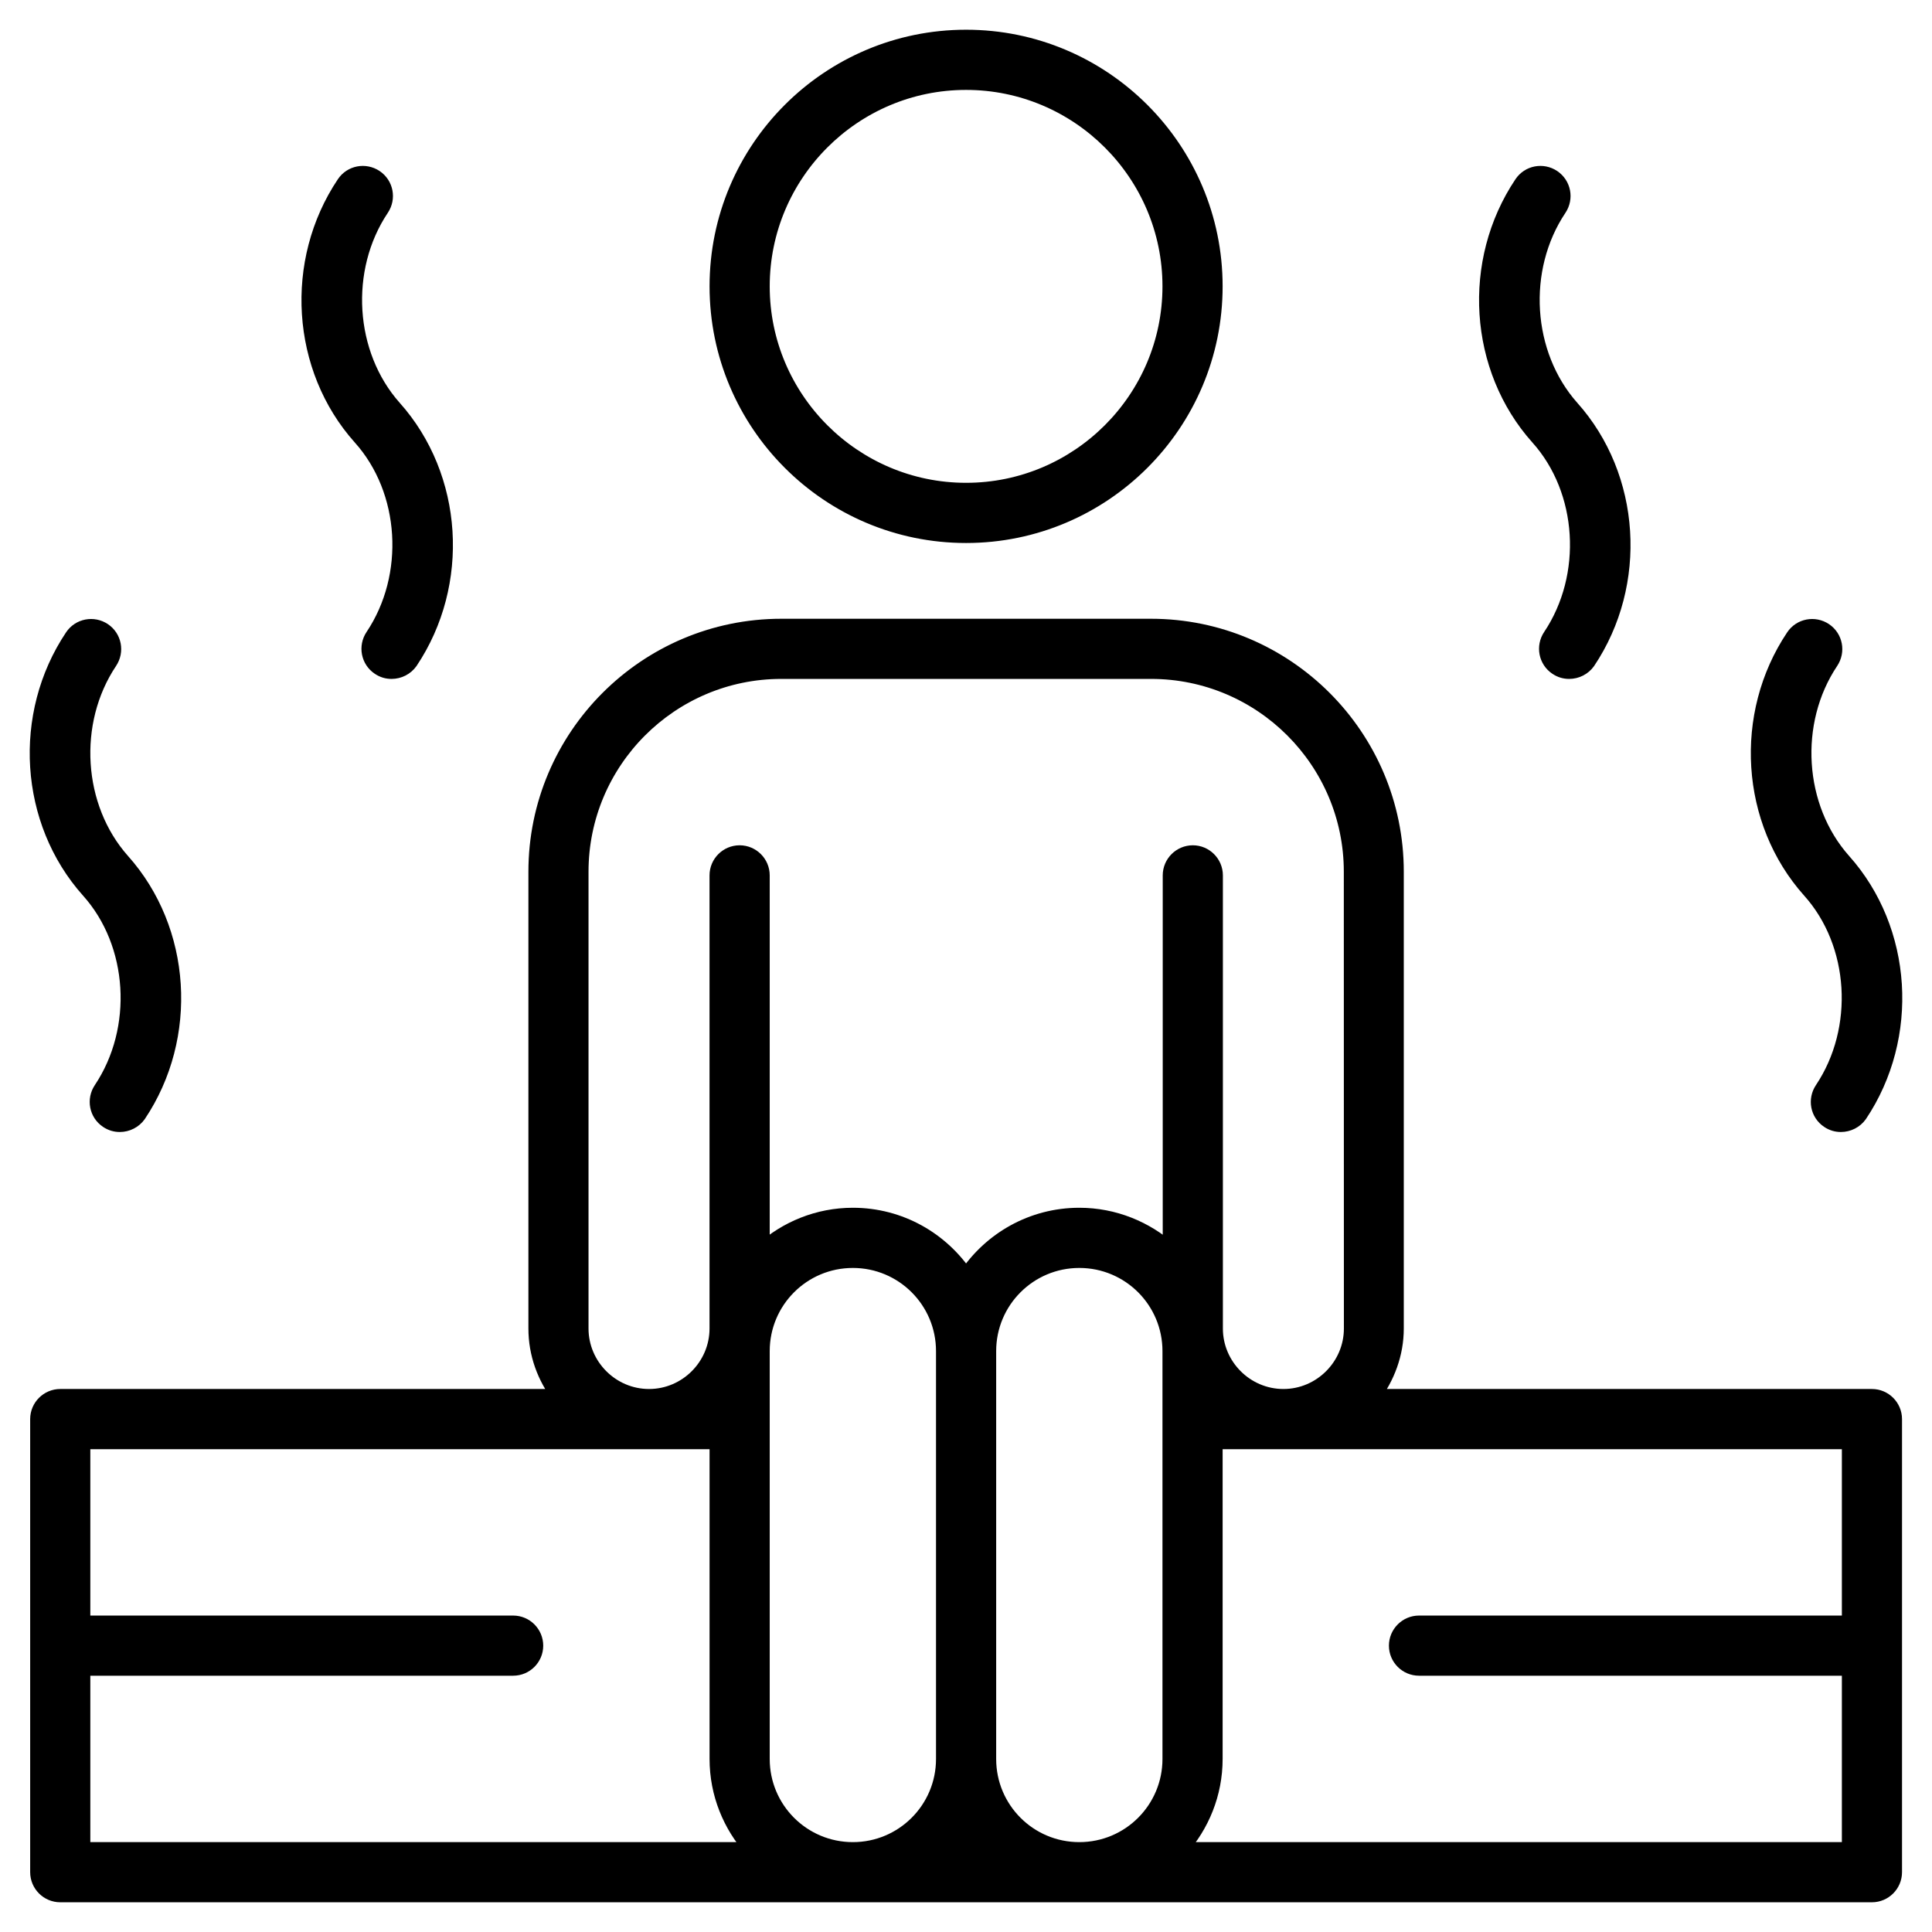
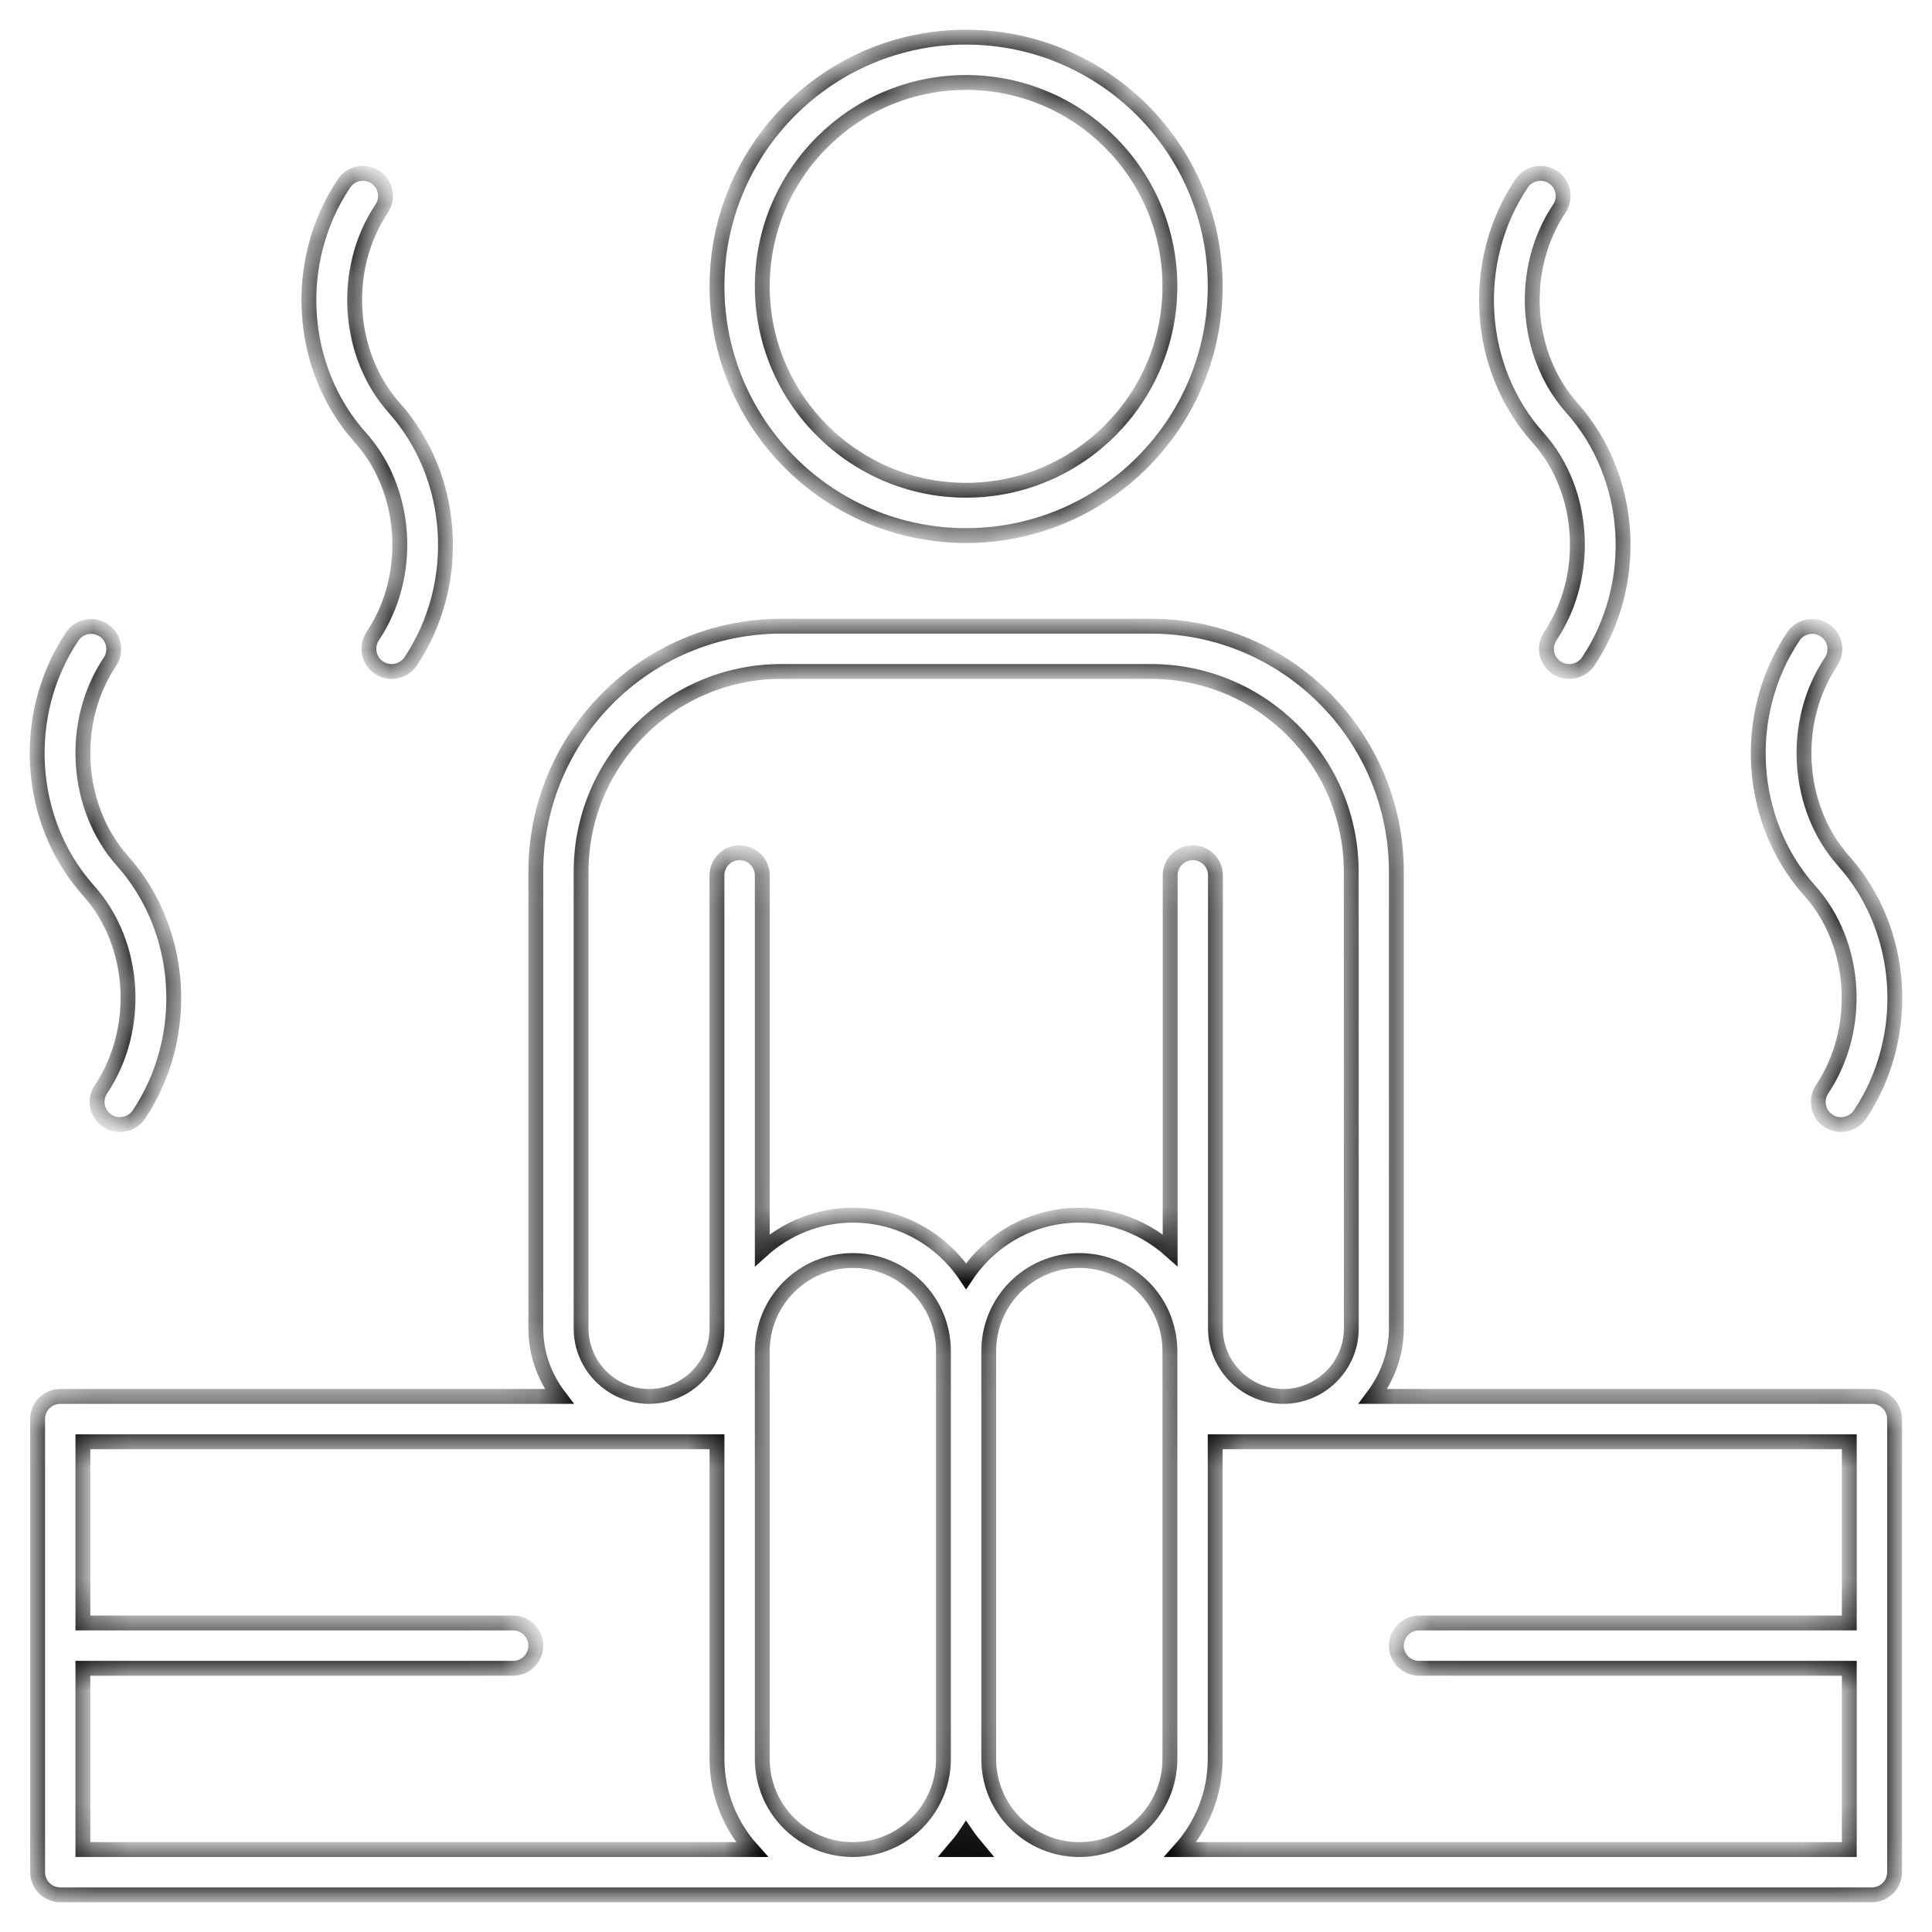
<svg xmlns="http://www.w3.org/2000/svg" width="52" height="52" viewBox="0 0 52 52" fill="none">
  <mask id="path-1-outside-1_617_1376" maskUnits="userSpaceOnUse" x="0" y="0" width="52" height="52" fill="black">
-     <rect fill="white" width="52" height="52" />
    <path d="M26.002 14.415C29.702 14.415 32.707 11.409 32.707 7.707C32.707 4.006 29.702 1 26.002 1C22.302 1 19.298 4.006 19.298 7.707C19.298 11.409 22.302 14.415 26.002 14.415ZM26.002 2.22C29.026 2.22 31.488 4.682 31.488 7.707C31.488 10.732 29.026 13.195 26.002 13.195C22.979 13.195 20.517 10.732 20.517 7.707C20.517 4.682 22.979 2.22 26.002 2.22ZM2.383 23.971C0.719 22.11 0.536 19.233 1.945 17.13C2.133 16.849 2.512 16.777 2.793 16.965C3.074 17.154 3.145 17.532 2.957 17.814C1.872 19.436 2.019 21.734 3.293 23.168C4.957 25.028 5.141 27.905 3.731 30.009C3.614 30.171 3.426 30.268 3.224 30.268C3.107 30.268 2.993 30.237 2.883 30.163C2.603 29.975 2.531 29.597 2.719 29.316C3.802 27.696 3.664 25.397 2.383 23.971ZM9.698 11.776C8.033 9.915 7.85 7.038 9.26 4.935C9.448 4.654 9.826 4.582 10.107 4.77C10.388 4.959 10.46 5.337 10.271 5.618C9.186 7.24 9.333 9.539 10.607 10.973C12.271 12.833 12.455 15.71 11.045 17.814C10.929 17.976 10.741 18.073 10.538 18.073C10.421 18.073 10.307 18.042 10.198 17.968C9.917 17.78 9.845 17.401 10.033 17.12C11.117 15.501 10.979 13.202 9.698 11.776ZM41.393 11.776C39.728 9.915 39.545 7.038 40.955 4.935C41.143 4.654 41.521 4.582 41.802 4.77C42.083 4.959 42.155 5.337 41.967 5.618C40.881 7.24 41.029 9.539 42.302 10.973C43.967 12.833 44.15 15.71 42.74 17.814C42.624 17.976 42.436 18.073 42.233 18.073C42.117 18.073 42.002 18.042 41.893 17.968C41.612 17.78 41.54 17.401 41.728 17.12C42.812 15.501 42.674 13.202 41.393 11.776ZM48.707 23.971C47.043 22.11 46.859 19.233 48.269 17.13C48.457 16.849 48.836 16.777 49.117 16.965C49.398 17.154 49.469 17.532 49.281 17.814C48.195 19.436 48.343 21.734 49.617 23.168C51.281 25.028 51.464 27.905 50.055 30.009C49.938 30.171 49.75 30.268 49.547 30.268C49.431 30.268 49.316 30.237 49.207 30.163C48.926 29.975 48.855 29.597 49.043 29.316C50.126 27.696 49.988 25.397 48.707 23.971ZM50.383 37.585H36.955C37.338 37.073 37.583 36.444 37.583 35.756V23.463C37.583 19.817 34.621 16.854 30.976 16.854H21.029C17.384 16.854 14.422 19.817 14.422 23.463V35.756C14.422 36.444 14.66 37.073 15.05 37.585H1.622C1.286 37.585 1.012 37.859 1.012 38.195V50.39C1.012 50.726 1.286 51 1.622 51H50.383C50.719 51 50.993 50.726 50.993 50.39V38.195C50.993 37.859 50.719 37.585 50.383 37.585ZM15.64 35.756V23.463C15.64 20.493 18.055 18.073 21.029 18.073H30.981C33.95 18.073 36.369 20.488 36.369 23.463L36.371 35.756C36.371 36.761 35.547 37.585 34.543 37.585C33.538 37.585 32.714 36.761 32.714 35.756V23.561C32.714 23.225 32.44 22.951 32.105 22.951C31.769 22.951 31.495 23.225 31.495 23.561V33.646C30.843 33.067 29.988 32.707 29.05 32.707C27.776 32.707 26.659 33.36 26.002 34.348C25.345 33.36 24.228 32.707 22.955 32.707C22.017 32.707 21.162 33.067 20.517 33.646V23.561C20.517 23.225 20.243 22.951 19.907 22.951C19.571 22.951 19.297 23.225 19.297 23.561V35.756C19.297 36.761 18.474 37.585 17.469 37.585C16.464 37.585 15.64 36.761 15.64 35.756ZM20.517 47.342V36.366C20.517 35.018 21.607 33.927 22.955 33.927C24.302 33.927 25.393 35.018 25.393 36.366V47.342C25.393 48.69 24.302 49.781 22.955 49.781C21.607 49.781 20.517 48.69 20.517 47.342ZM26.002 49.359C26.1 49.504 26.217 49.645 26.331 49.781H25.674C25.788 49.647 25.905 49.507 26.002 49.359ZM26.612 47.342V36.366C26.612 35.018 27.702 33.927 29.05 33.927C30.398 33.927 31.488 35.018 31.488 36.366V47.342C31.488 48.69 30.398 49.781 29.05 49.781C27.702 49.781 26.612 48.69 26.612 47.342ZM2.231 44.902H13.812C14.148 44.902 14.421 44.629 14.421 44.293C14.421 43.957 14.148 43.683 13.812 43.683H2.231V38.805H19.298V47.342C19.298 48.28 19.657 49.135 20.236 49.781H2.231L2.231 44.902ZM31.769 49.781C32.348 49.135 32.707 48.28 32.707 47.342V38.805H49.774V43.683H38.193C37.857 43.683 37.583 43.957 37.583 44.293C37.583 44.629 37.857 44.902 38.193 44.902H49.774V49.781H31.769Z" />
  </mask>
-   <path d="M26.002 14.415C29.702 14.415 32.707 11.409 32.707 7.707C32.707 4.006 29.702 1 26.002 1C22.302 1 19.298 4.006 19.298 7.707C19.298 11.409 22.302 14.415 26.002 14.415ZM26.002 2.22C29.026 2.22 31.488 4.682 31.488 7.707C31.488 10.732 29.026 13.195 26.002 13.195C22.979 13.195 20.517 10.732 20.517 7.707C20.517 4.682 22.979 2.22 26.002 2.22ZM2.383 23.971C0.719 22.11 0.536 19.233 1.945 17.13C2.133 16.849 2.512 16.777 2.793 16.965C3.074 17.154 3.145 17.532 2.957 17.814C1.872 19.436 2.019 21.734 3.293 23.168C4.957 25.028 5.141 27.905 3.731 30.009C3.614 30.171 3.426 30.268 3.224 30.268C3.107 30.268 2.993 30.237 2.883 30.163C2.603 29.975 2.531 29.597 2.719 29.316C3.802 27.696 3.664 25.397 2.383 23.971ZM9.698 11.776C8.033 9.915 7.85 7.038 9.26 4.935C9.448 4.654 9.826 4.582 10.107 4.77C10.388 4.959 10.46 5.337 10.271 5.618C9.186 7.24 9.333 9.539 10.607 10.973C12.271 12.833 12.455 15.71 11.045 17.814C10.929 17.976 10.741 18.073 10.538 18.073C10.421 18.073 10.307 18.042 10.198 17.968C9.917 17.78 9.845 17.401 10.033 17.12C11.117 15.501 10.979 13.202 9.698 11.776ZM41.393 11.776C39.728 9.915 39.545 7.038 40.955 4.935C41.143 4.654 41.521 4.582 41.802 4.77C42.083 4.959 42.155 5.337 41.967 5.618C40.881 7.24 41.029 9.539 42.302 10.973C43.967 12.833 44.15 15.71 42.74 17.814C42.624 17.976 42.436 18.073 42.233 18.073C42.117 18.073 42.002 18.042 41.893 17.968C41.612 17.78 41.54 17.401 41.728 17.12C42.812 15.501 42.674 13.202 41.393 11.776ZM48.707 23.971C47.043 22.11 46.859 19.233 48.269 17.13C48.457 16.849 48.836 16.777 49.117 16.965C49.398 17.154 49.469 17.532 49.281 17.814C48.195 19.436 48.343 21.734 49.617 23.168C51.281 25.028 51.464 27.905 50.055 30.009C49.938 30.171 49.75 30.268 49.547 30.268C49.431 30.268 49.316 30.237 49.207 30.163C48.926 29.975 48.855 29.597 49.043 29.316C50.126 27.696 49.988 25.397 48.707 23.971ZM50.383 37.585H36.955C37.338 37.073 37.583 36.444 37.583 35.756V23.463C37.583 19.817 34.621 16.854 30.976 16.854H21.029C17.384 16.854 14.422 19.817 14.422 23.463V35.756C14.422 36.444 14.66 37.073 15.05 37.585H1.622C1.286 37.585 1.012 37.859 1.012 38.195V50.39C1.012 50.726 1.286 51 1.622 51H50.383C50.719 51 50.993 50.726 50.993 50.39V38.195C50.993 37.859 50.719 37.585 50.383 37.585ZM15.64 35.756V23.463C15.64 20.493 18.055 18.073 21.029 18.073H30.981C33.95 18.073 36.369 20.488 36.369 23.463L36.371 35.756C36.371 36.761 35.547 37.585 34.543 37.585C33.538 37.585 32.714 36.761 32.714 35.756V23.561C32.714 23.225 32.44 22.951 32.105 22.951C31.769 22.951 31.495 23.225 31.495 23.561V33.646C30.843 33.067 29.988 32.707 29.05 32.707C27.776 32.707 26.659 33.36 26.002 34.348C25.345 33.36 24.228 32.707 22.955 32.707C22.017 32.707 21.162 33.067 20.517 33.646V23.561C20.517 23.225 20.243 22.951 19.907 22.951C19.571 22.951 19.297 23.225 19.297 23.561V35.756C19.297 36.761 18.474 37.585 17.469 37.585C16.464 37.585 15.64 36.761 15.64 35.756ZM20.517 47.342V36.366C20.517 35.018 21.607 33.927 22.955 33.927C24.302 33.927 25.393 35.018 25.393 36.366V47.342C25.393 48.69 24.302 49.781 22.955 49.781C21.607 49.781 20.517 48.69 20.517 47.342ZM26.002 49.359C26.1 49.504 26.217 49.645 26.331 49.781H25.674C25.788 49.647 25.905 49.507 26.002 49.359ZM26.612 47.342V36.366C26.612 35.018 27.702 33.927 29.05 33.927C30.398 33.927 31.488 35.018 31.488 36.366V47.342C31.488 48.69 30.398 49.781 29.05 49.781C27.702 49.781 26.612 48.69 26.612 47.342ZM2.231 44.902H13.812C14.148 44.902 14.421 44.629 14.421 44.293C14.421 43.957 14.148 43.683 13.812 43.683H2.231V38.805H19.298V47.342C19.298 48.28 19.657 49.135 20.236 49.781H2.231L2.231 44.902ZM31.769 49.781C32.348 49.135 32.707 48.28 32.707 47.342V38.805H49.774V43.683H38.193C37.857 43.683 37.583 43.957 37.583 44.293C37.583 44.629 37.857 44.902 38.193 44.902H49.774V49.781H31.769Z" fill="black" />
  <path d="M26.002 14.415C29.702 14.415 32.707 11.409 32.707 7.707C32.707 4.006 29.702 1 26.002 1C22.302 1 19.298 4.006 19.298 7.707C19.298 11.409 22.302 14.415 26.002 14.415ZM26.002 2.22C29.026 2.22 31.488 4.682 31.488 7.707C31.488 10.732 29.026 13.195 26.002 13.195C22.979 13.195 20.517 10.732 20.517 7.707C20.517 4.682 22.979 2.22 26.002 2.22ZM2.383 23.971C0.719 22.11 0.536 19.233 1.945 17.13C2.133 16.849 2.512 16.777 2.793 16.965C3.074 17.154 3.145 17.532 2.957 17.814C1.872 19.436 2.019 21.734 3.293 23.168C4.957 25.028 5.141 27.905 3.731 30.009C3.614 30.171 3.426 30.268 3.224 30.268C3.107 30.268 2.993 30.237 2.883 30.163C2.603 29.975 2.531 29.597 2.719 29.316C3.802 27.696 3.664 25.397 2.383 23.971ZM9.698 11.776C8.033 9.915 7.85 7.038 9.26 4.935C9.448 4.654 9.826 4.582 10.107 4.77C10.388 4.959 10.46 5.337 10.271 5.618C9.186 7.24 9.333 9.539 10.607 10.973C12.271 12.833 12.455 15.71 11.045 17.814C10.929 17.976 10.741 18.073 10.538 18.073C10.421 18.073 10.307 18.042 10.198 17.968C9.917 17.78 9.845 17.401 10.033 17.12C11.117 15.501 10.979 13.202 9.698 11.776ZM41.393 11.776C39.728 9.915 39.545 7.038 40.955 4.935C41.143 4.654 41.521 4.582 41.802 4.77C42.083 4.959 42.155 5.337 41.967 5.618C40.881 7.24 41.029 9.539 42.302 10.973C43.967 12.833 44.15 15.71 42.74 17.814C42.624 17.976 42.436 18.073 42.233 18.073C42.117 18.073 42.002 18.042 41.893 17.968C41.612 17.78 41.54 17.401 41.728 17.12C42.812 15.501 42.674 13.202 41.393 11.776ZM48.707 23.971C47.043 22.11 46.859 19.233 48.269 17.13C48.457 16.849 48.836 16.777 49.117 16.965C49.398 17.154 49.469 17.532 49.281 17.814C48.195 19.436 48.343 21.734 49.617 23.168C51.281 25.028 51.464 27.905 50.055 30.009C49.938 30.171 49.75 30.268 49.547 30.268C49.431 30.268 49.316 30.237 49.207 30.163C48.926 29.975 48.855 29.597 49.043 29.316C50.126 27.696 49.988 25.397 48.707 23.971ZM50.383 37.585H36.955C37.338 37.073 37.583 36.444 37.583 35.756V23.463C37.583 19.817 34.621 16.854 30.976 16.854H21.029C17.384 16.854 14.422 19.817 14.422 23.463V35.756C14.422 36.444 14.66 37.073 15.05 37.585H1.622C1.286 37.585 1.012 37.859 1.012 38.195V50.39C1.012 50.726 1.286 51 1.622 51H50.383C50.719 51 50.993 50.726 50.993 50.39V38.195C50.993 37.859 50.719 37.585 50.383 37.585ZM15.64 35.756V23.463C15.64 20.493 18.055 18.073 21.029 18.073H30.981C33.95 18.073 36.369 20.488 36.369 23.463L36.371 35.756C36.371 36.761 35.547 37.585 34.543 37.585C33.538 37.585 32.714 36.761 32.714 35.756V23.561C32.714 23.225 32.44 22.951 32.105 22.951C31.769 22.951 31.495 23.225 31.495 23.561V33.646C30.843 33.067 29.988 32.707 29.05 32.707C27.776 32.707 26.659 33.36 26.002 34.348C25.345 33.36 24.228 32.707 22.955 32.707C22.017 32.707 21.162 33.067 20.517 33.646V23.561C20.517 23.225 20.243 22.951 19.907 22.951C19.571 22.951 19.297 23.225 19.297 23.561V35.756C19.297 36.761 18.474 37.585 17.469 37.585C16.464 37.585 15.64 36.761 15.64 35.756ZM20.517 47.342V36.366C20.517 35.018 21.607 33.927 22.955 33.927C24.302 33.927 25.393 35.018 25.393 36.366V47.342C25.393 48.69 24.302 49.781 22.955 49.781C21.607 49.781 20.517 48.69 20.517 47.342ZM26.002 49.359C26.1 49.504 26.217 49.645 26.331 49.781H25.674C25.788 49.647 25.905 49.507 26.002 49.359ZM26.612 47.342V36.366C26.612 35.018 27.702 33.927 29.05 33.927C30.398 33.927 31.488 35.018 31.488 36.366V47.342C31.488 48.69 30.398 49.781 29.05 49.781C27.702 49.781 26.612 48.69 26.612 47.342ZM2.231 44.902H13.812C14.148 44.902 14.421 44.629 14.421 44.293C14.421 43.957 14.148 43.683 13.812 43.683H2.231V38.805H19.298V47.342C19.298 48.28 19.657 49.135 20.236 49.781H2.231L2.231 44.902ZM31.769 49.781C32.348 49.135 32.707 48.28 32.707 47.342V38.805H49.774V43.683H38.193C37.857 43.683 37.583 43.957 37.583 44.293C37.583 44.629 37.857 44.902 38.193 44.902H49.774V49.781H31.769Z" stroke="black" stroke-width="0.4" mask="url(#path-1-outside-1_617_1376)" />
</svg>